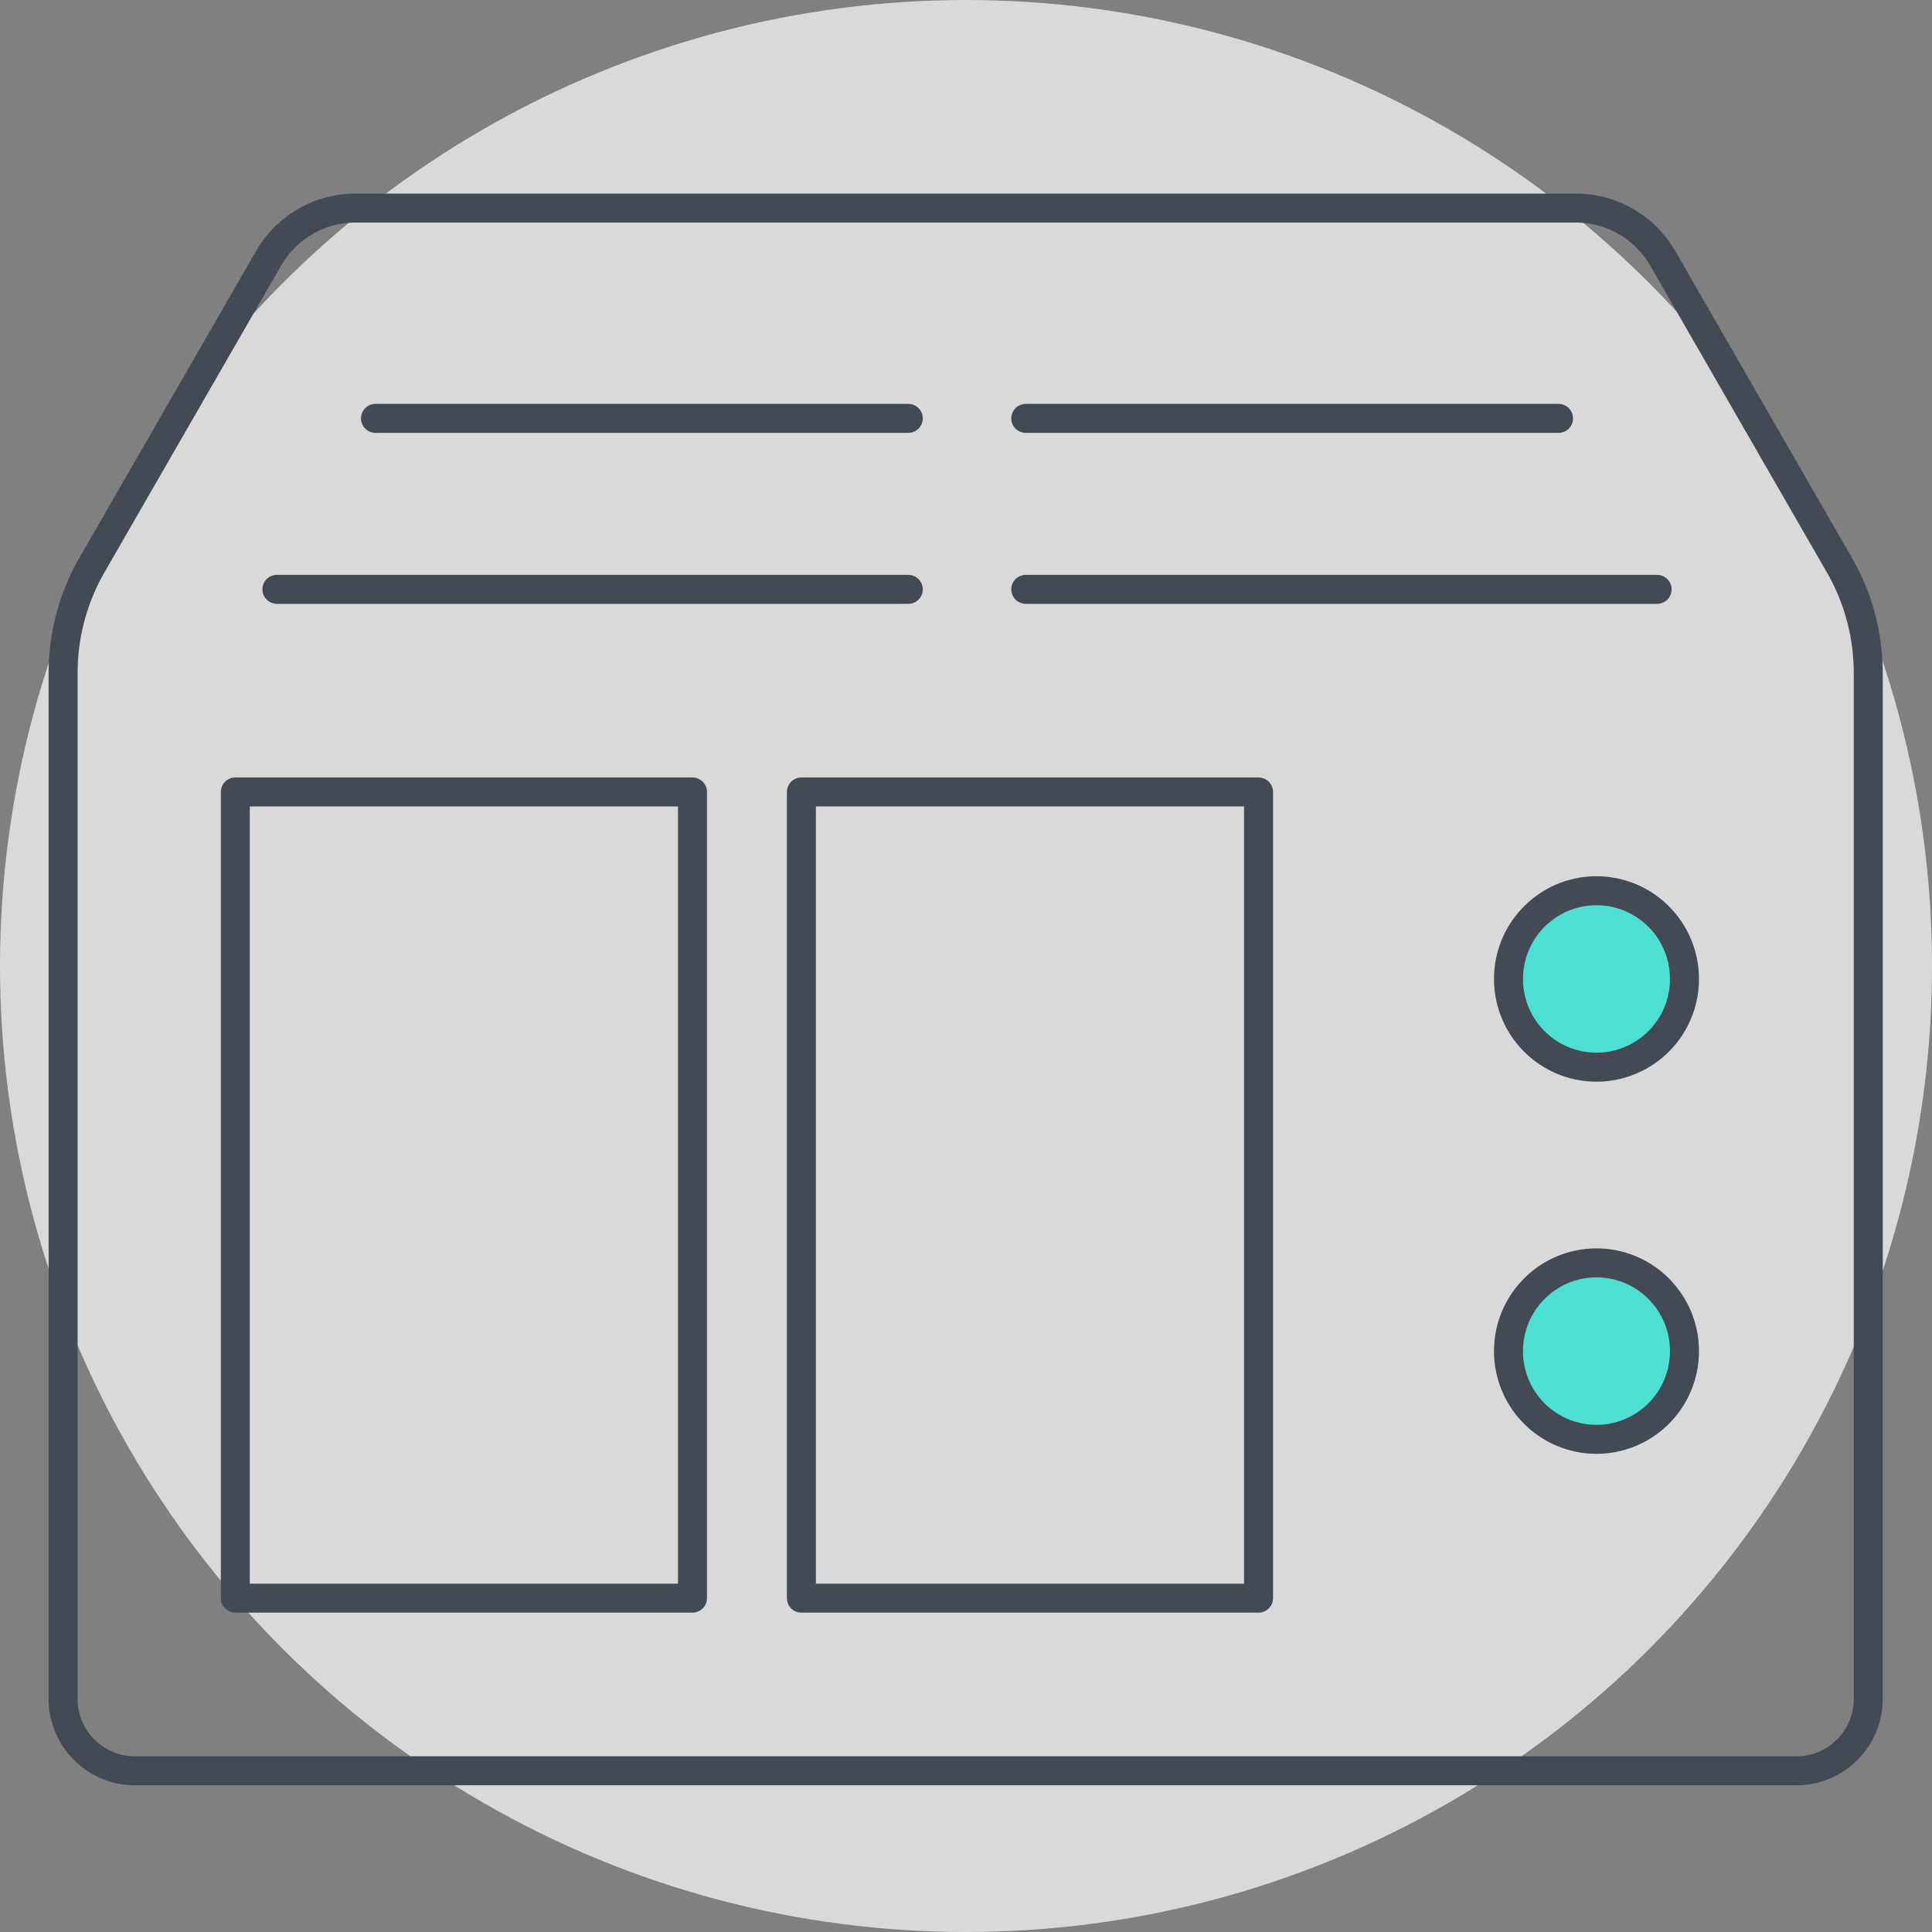
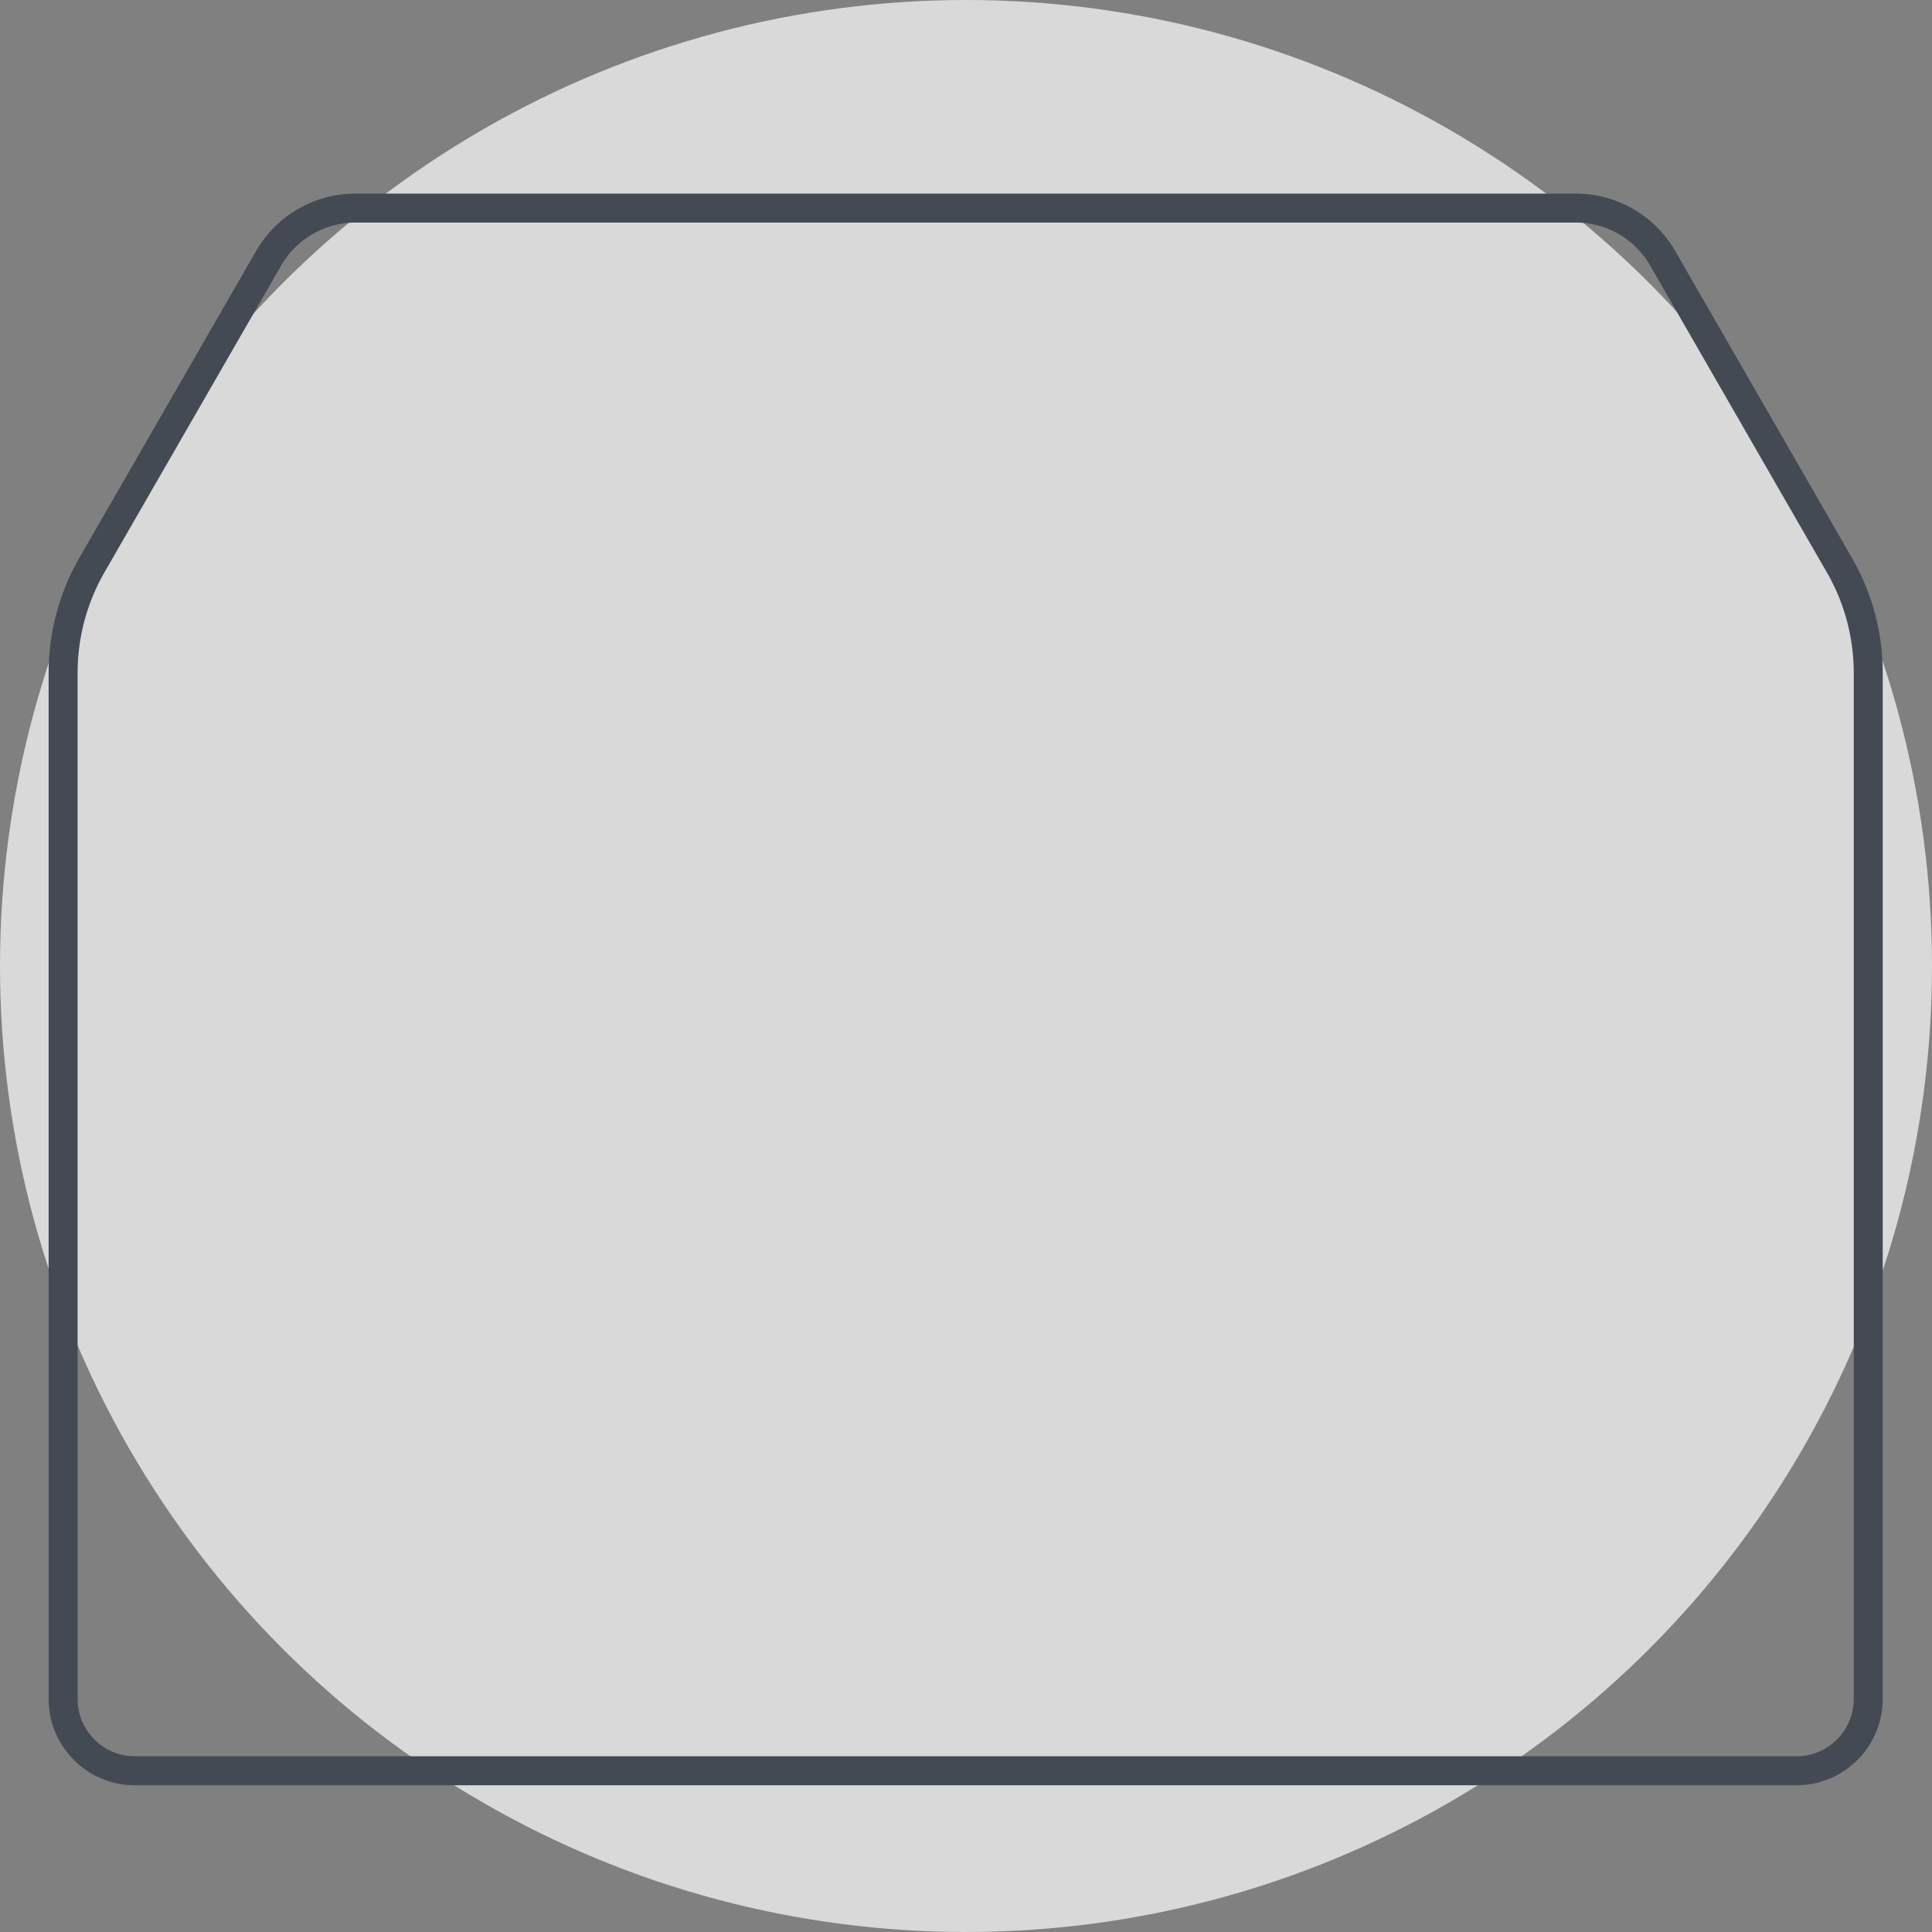
<svg xmlns="http://www.w3.org/2000/svg" xmlns:xlink="http://www.w3.org/1999/xlink" width="40" height="40" viewBox="0 0 40 40">
  <rect x="0" y="0" width="40" height="40" fill="#808080" stroke="none" />
  <defs>
-     <path id="a" d="M0 32.97h37.987V0H0z" />
-   </defs>
+     </defs>
  <g fill="none" fill-rule="evenodd">
    <circle cx="20" cy="20" r="20" fill="#FFF" fill-opacity=".7" />
    <g transform="translate(1 4)">
      <path stroke="#434A54" stroke-linecap="round" stroke-linejoin="round" stroke-width=".6" d="M31.626.308H6.36c-.742 0-1.429.397-1.8 1.042L.904 7.698a4.476 4.476 0 0 0-.597 2.234v21.24c0 .823.665 1.49 1.485 1.49h34.403c.82 0 1.485-.667 1.485-1.49V9.933c0-.784-.206-1.555-.598-2.234L33.426 1.35a2.079 2.079 0 0 0-1.8-1.042z" />
      <mask id="b" fill="#fff">
        <use xlink:href="#a" />
      </mask>
-       <path stroke="#434A54" stroke-linecap="round" stroke-linejoin="round" stroke-width=".6" d="M3.872 29.088h9.465V12.397H3.872zM15.592 29.088h9.465V12.397h-9.465zM6.774 4.662h11.031M17.805 8.202H4.733M31.268 4.662H20.237M20.237 8.202h13.072" mask="url(#b)" />
      <path fill="#4DDFD2" d="M33.875 16.269a1.824 1.824 0 0 1-1.821 1.826 1.824 1.824 0 0 1-1.822-1.826c0-1.009.816-1.827 1.822-1.827 1.006 0 1.821.818 1.821 1.827" mask="url(#b)" />
-       <path stroke="#434A54" stroke-linecap="round" stroke-linejoin="round" stroke-width=".6" d="M33.875 16.269a1.824 1.824 0 0 1-1.821 1.826 1.824 1.824 0 0 1-1.822-1.826c0-1.009.816-1.827 1.822-1.827 1.006 0 1.821.818 1.821 1.827z" mask="url(#b)" />
-       <path fill="#4DDFD2" d="M33.875 23.974a1.824 1.824 0 0 1-1.821 1.826 1.824 1.824 0 0 1-1.822-1.826c0-1.009.816-1.827 1.822-1.827 1.006 0 1.821.818 1.821 1.827" mask="url(#b)" />
      <path stroke="#434A54" stroke-linecap="round" stroke-linejoin="round" stroke-width=".6" d="M33.875 23.974a1.824 1.824 0 0 1-1.821 1.826 1.824 1.824 0 0 1-1.822-1.826c0-1.009.816-1.827 1.822-1.827 1.006 0 1.821.818 1.821 1.827z" mask="url(#b)" />
    </g>
  </g>
</svg>